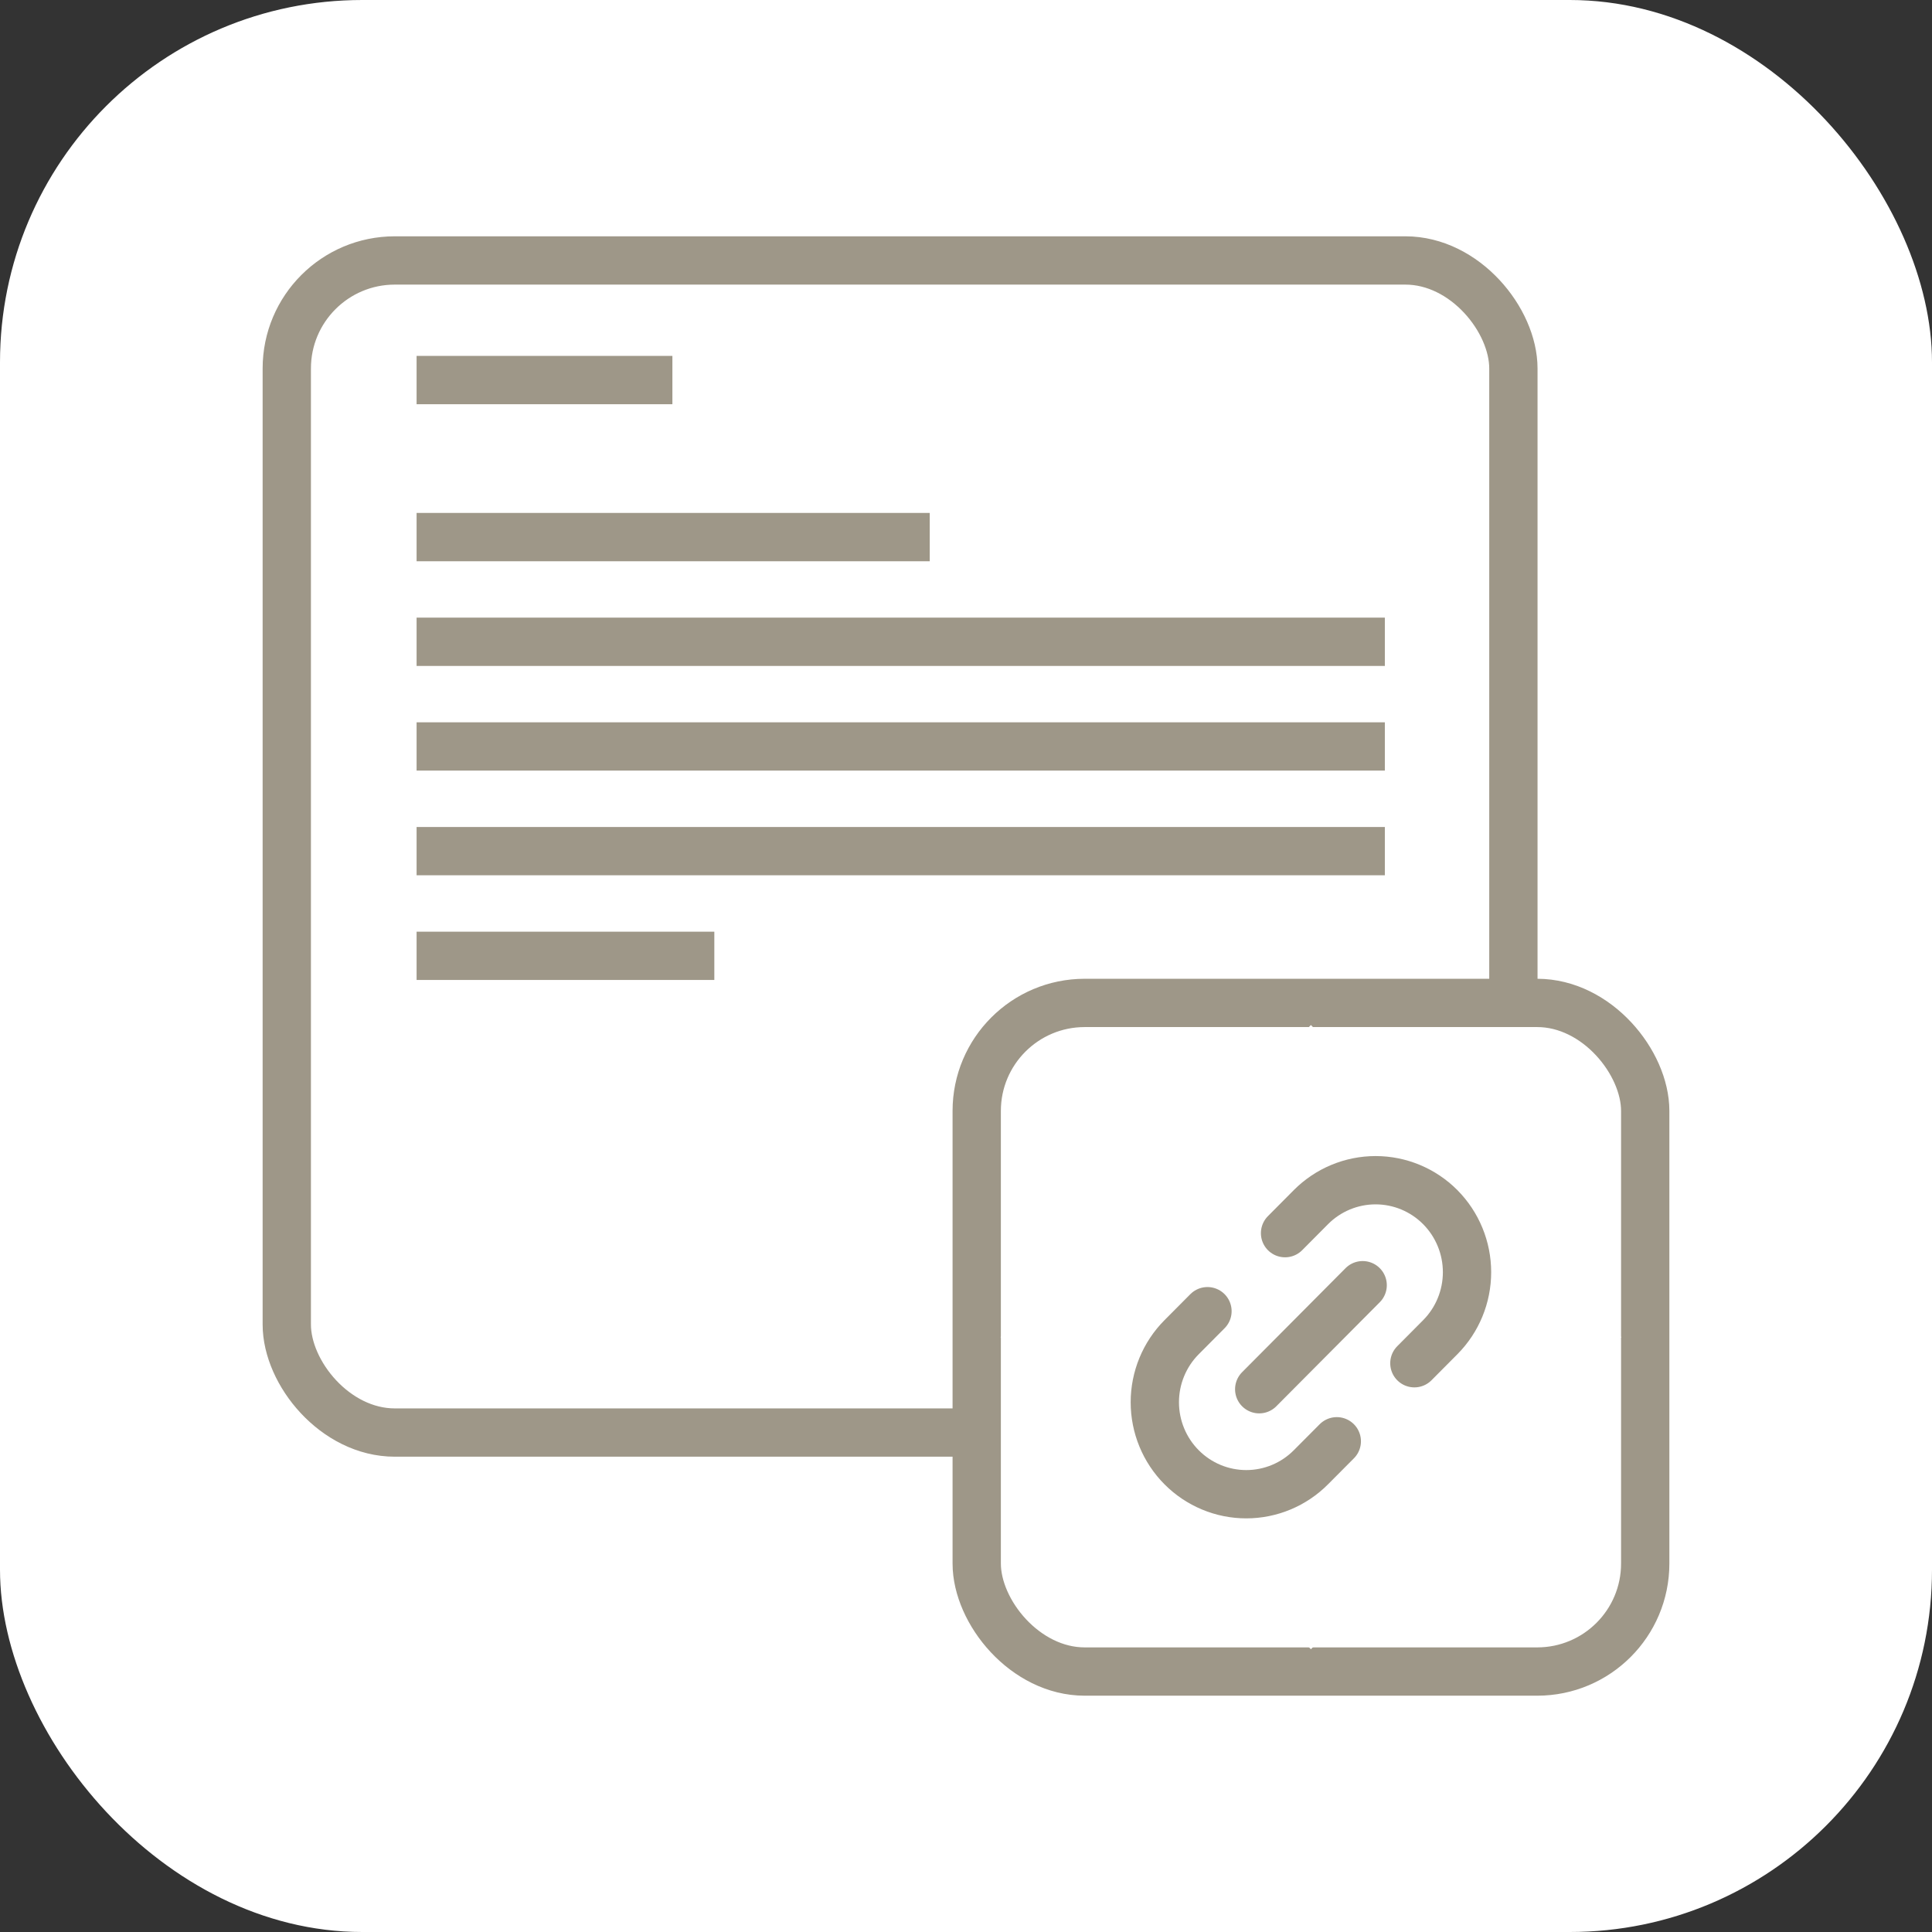
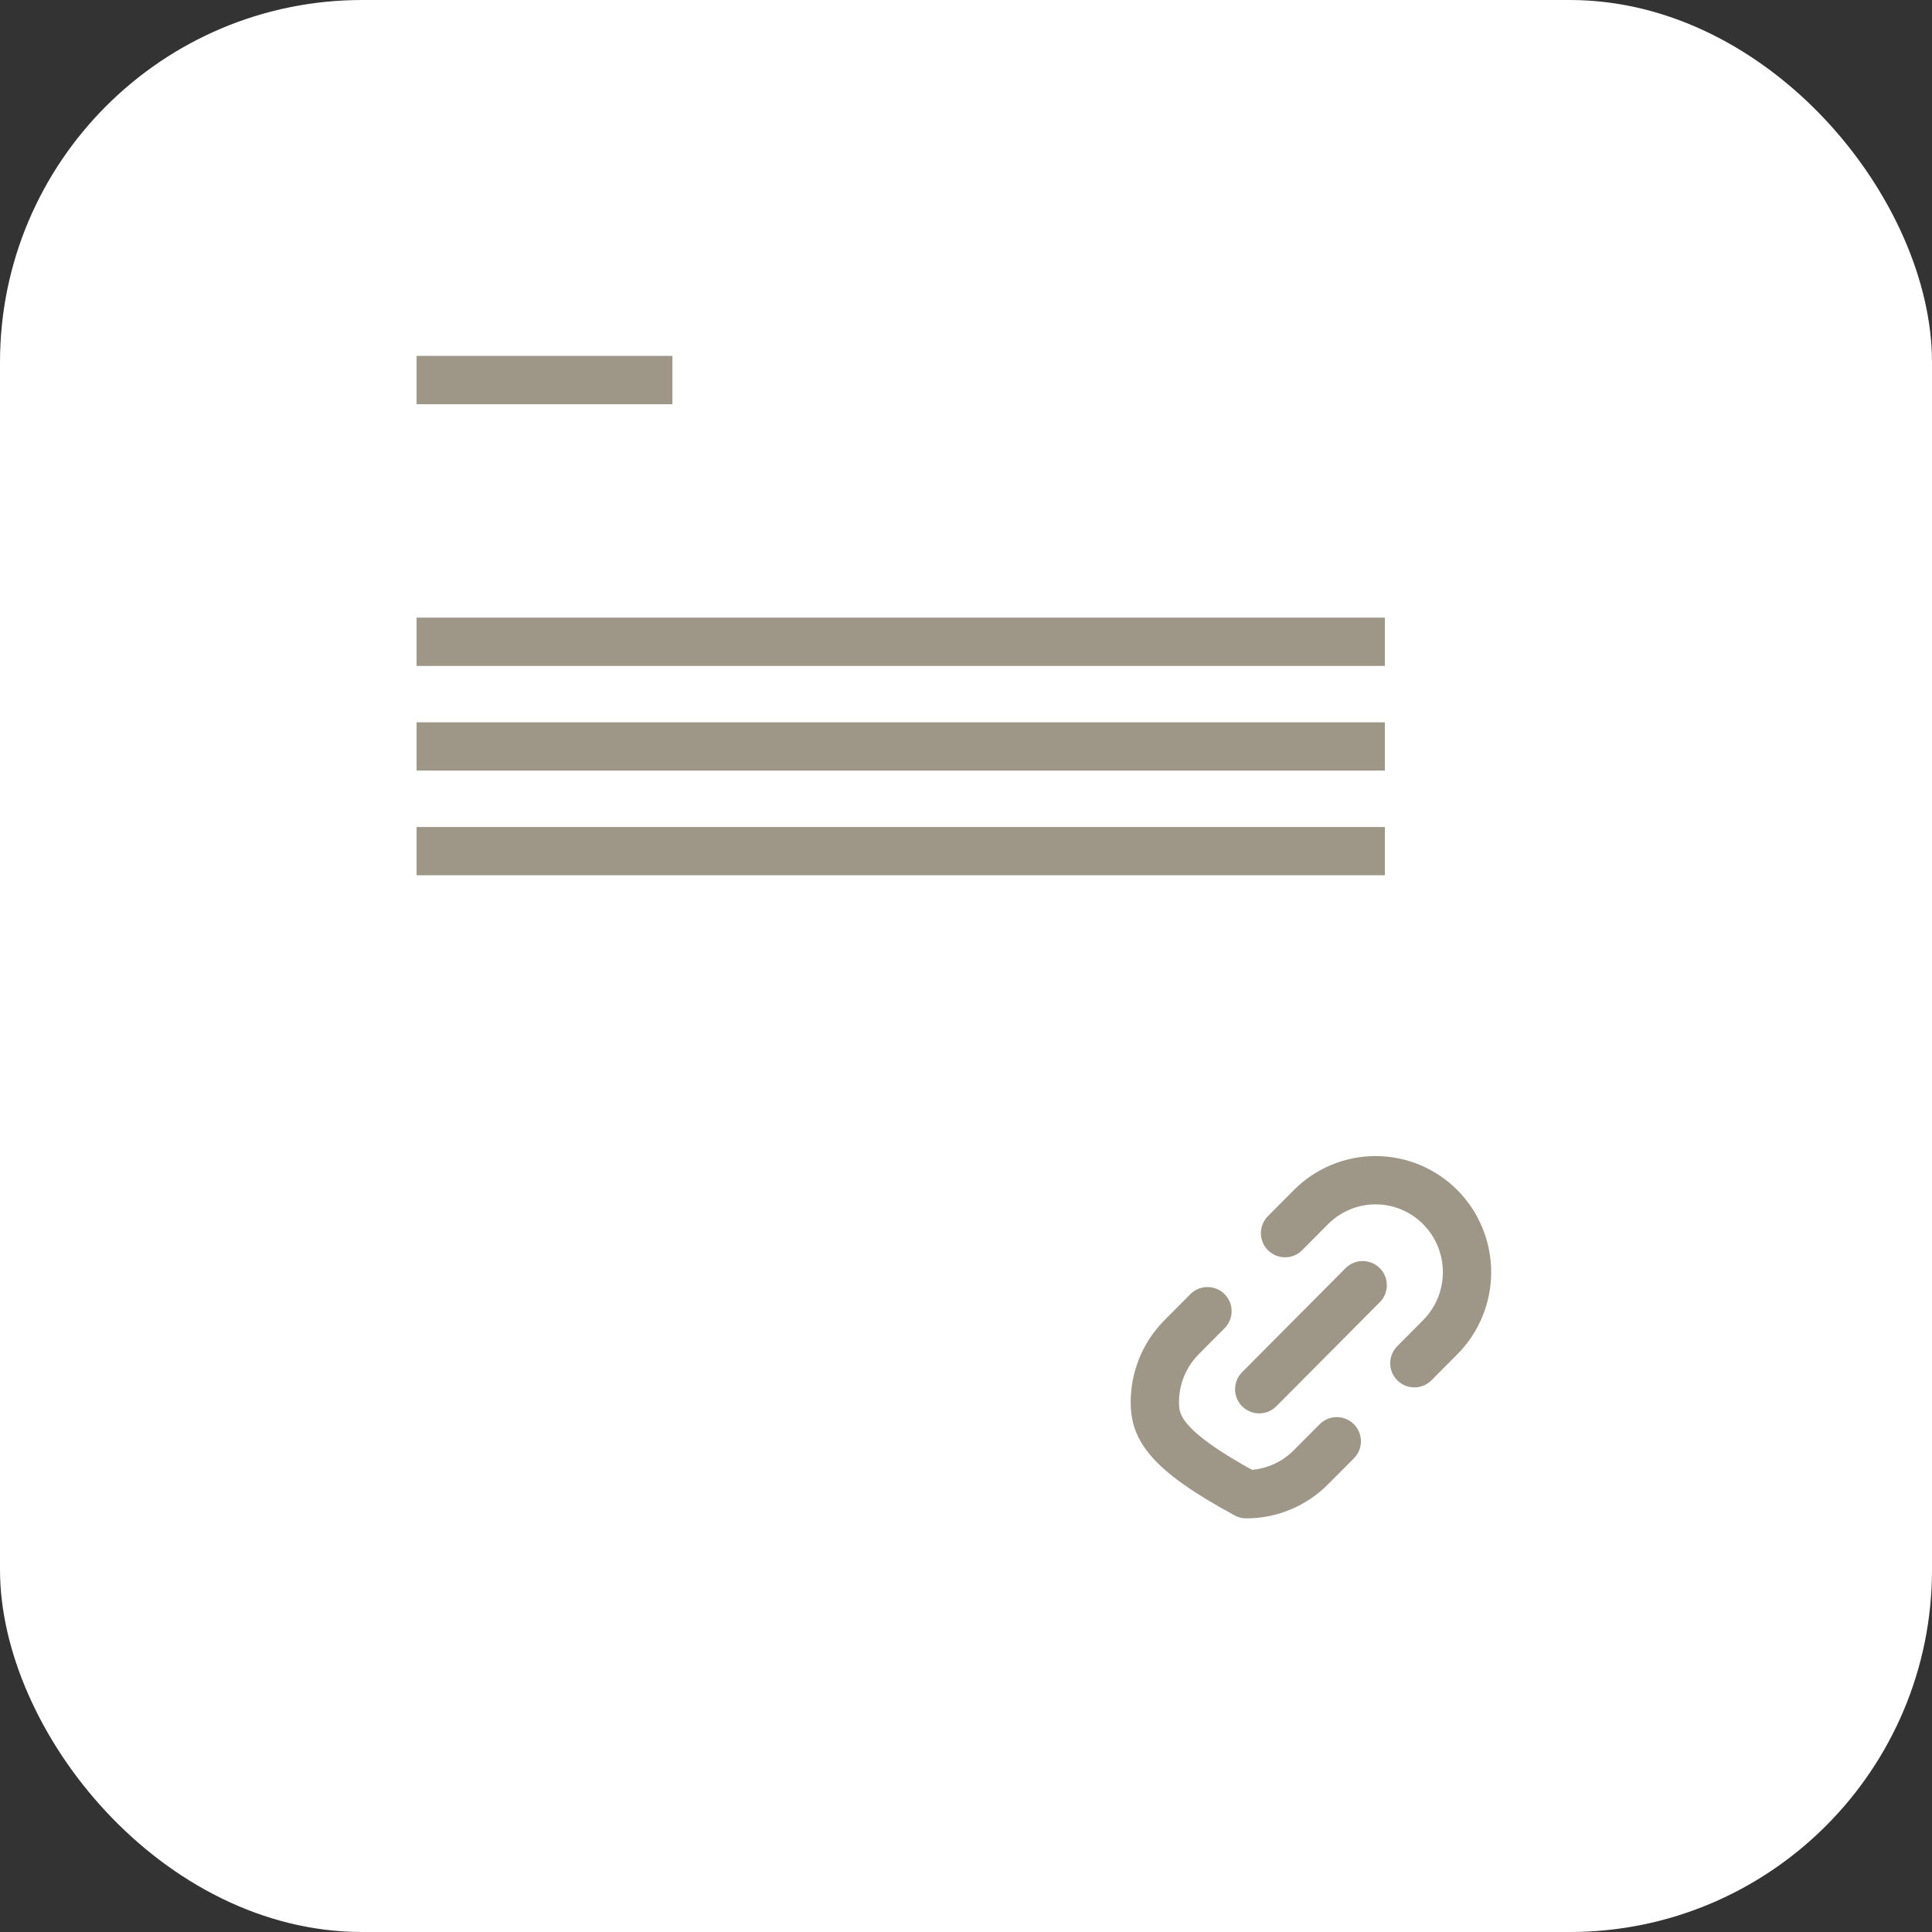
<svg xmlns="http://www.w3.org/2000/svg" width="64" height="64" viewBox="0 0 64 64" fill="none">
  <rect x="0" y="0" width="64" height="64" fill="#333333" stroke="none" />
  <rect width="64" height="64" rx="12" fill="white" />
-   <rect x="9.5" y="8.628" width="40.633" height="38.827" rx="3.578" fill="white" stroke="#9E9788" stroke-width="1.6" stroke-linejoin="round" />
-   <rect width="32.075" height="24.528" transform="translate(13.8 13.39)" fill="white" />
  <line x1="13.8" y1="12.59" x2="22.274" y2="12.59" stroke="#9E9788" stroke-width="1.6" stroke-linejoin="round" />
-   <line x1="13.8" y1="17.792" x2="30.799" y2="17.792" stroke="#9E9788" stroke-width="1.6" stroke-linejoin="round" />
  <line x1="13.8" y1="21.26" x2="45.875" y2="21.26" stroke="#9E9788" stroke-width="1.6" stroke-linejoin="round" />
  <line x1="13.8" y1="24.727" x2="45.875" y2="24.727" stroke="#9E9788" stroke-width="1.6" stroke-linejoin="round" />
  <line x1="13.8" y1="28.195" x2="45.875" y2="28.195" stroke="#9E9788" stroke-width="1.6" stroke-linejoin="round" />
-   <line x1="13.8" y1="31.663" x2="23.663" y2="31.663" stroke="#9E9788" stroke-width="1.6" stroke-linejoin="round" />
-   <rect x="32.355" y="33.223" width="22.145" height="22.149" rx="3.578" fill="white" stroke="#9E9788" stroke-width="1.6" stroke-linejoin="round" />
  <g clip-path="url(#clip0_23_8607)">
    <rect width="14.582" height="14.582" transform="matrix(0.705 -0.709 0.705 0.709 33.145 44.294)" fill="white" />
-     <path d="M44.283 47.744L43.426 48.605C42.858 49.177 42.088 49.498 41.284 49.498C40.481 49.498 39.711 49.177 39.142 48.605C38.574 48.034 38.255 47.259 38.255 46.451C38.255 45.643 38.574 44.868 39.142 44.297L39.999 43.435M42.569 40.85L43.426 39.988C43.994 39.417 44.765 39.096 45.568 39.096C46.371 39.096 47.142 39.417 47.71 39.988C48.278 40.56 48.597 41.335 48.597 42.143C48.597 42.951 48.278 43.726 47.71 44.297L46.853 45.159M41.713 46.02L45.14 42.574" stroke="#9E9788" stroke-width="1.6" stroke-linecap="round" stroke-linejoin="round" />
+     <path d="M44.283 47.744L43.426 48.605C42.858 49.177 42.088 49.498 41.284 49.498C38.574 48.034 38.255 47.259 38.255 46.451C38.255 45.643 38.574 44.868 39.142 44.297L39.999 43.435M42.569 40.85L43.426 39.988C43.994 39.417 44.765 39.096 45.568 39.096C46.371 39.096 47.142 39.417 47.71 39.988C48.278 40.56 48.597 41.335 48.597 42.143C48.597 42.951 48.278 43.726 47.71 44.297L46.853 45.159M41.713 46.02L45.14 42.574" stroke="#9E9788" stroke-width="1.6" stroke-linecap="round" stroke-linejoin="round" />
  </g>
  <defs>
    <clipPath id="clip0_23_8607">
      <rect width="14.582" height="14.582" fill="white" transform="matrix(0.705 -0.709 0.705 0.709 33.145 44.294)" />
    </clipPath>
  </defs>
</svg>